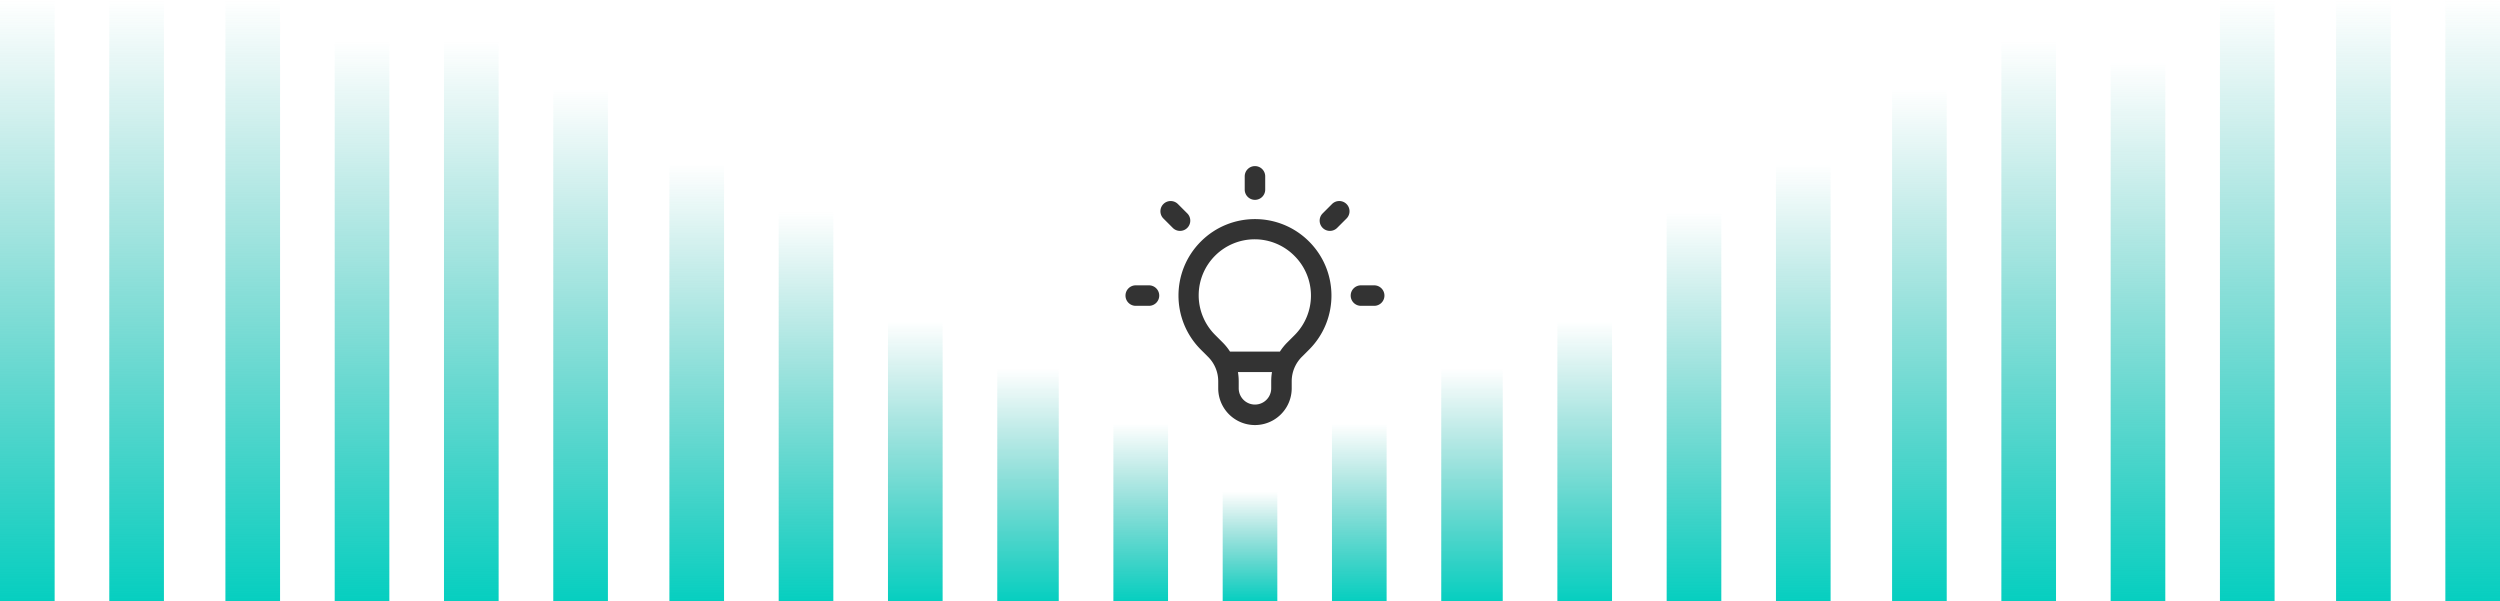
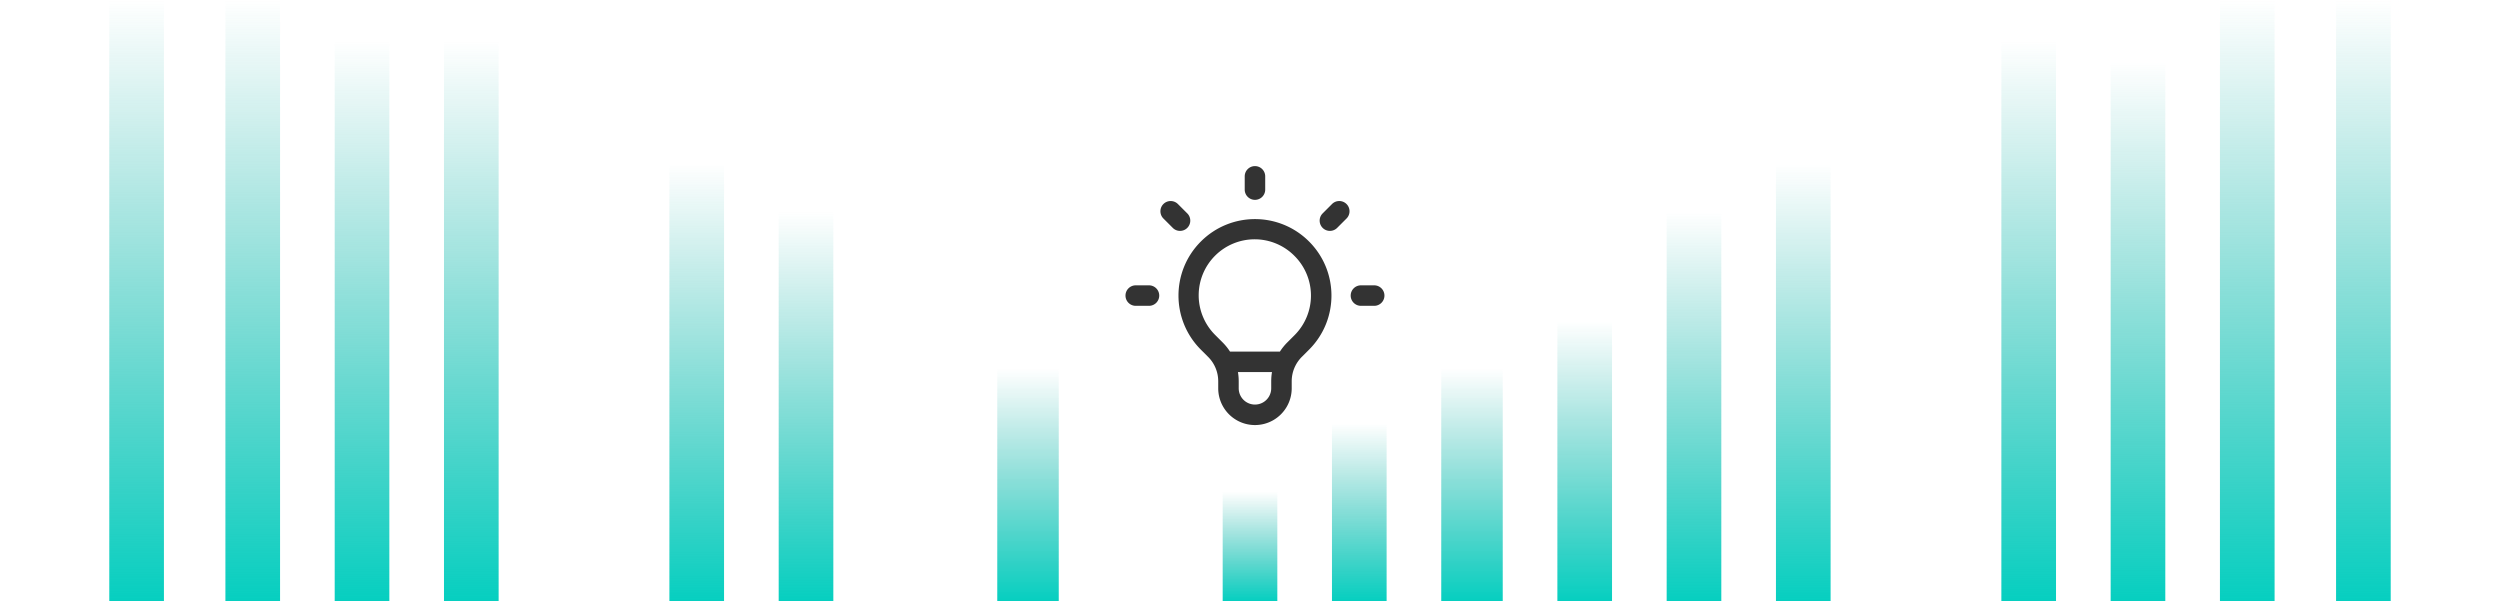
<svg xmlns="http://www.w3.org/2000/svg" width="366" height="88" viewBox="0 0 366 88" fill="none">
-   <path transform="rotate(90 8 0)" fill="url(#a)" d="M8 0h88v8H8z" />
+   <path transform="rotate(90 8 0)" fill="url(#a)" d="M8 0h88H8z" />
  <path transform="rotate(90 203 62)" fill="url(#b)" d="M203 62h26v8h-26z" />
  <path transform="rotate(90 106 24)" fill="url(#c)" d="M106 24h64v8h-64z" />
  <path transform="rotate(90 301 6)" fill="url(#d)" d="M301 6h82v8h-82z" />
  <path transform="rotate(90 57 6)" fill="url(#e)" d="M57 6h82v8H57z" />
  <path transform="rotate(90 252 31)" fill="url(#f)" d="M252 31h57v8h-57z" />
  <path transform="rotate(90 155 54)" fill="url(#g)" d="M155 54h34v9h-34z" />
  <path transform="rotate(90 350 0)" fill="url(#h)" d="M350 0h88v8h-88z" />
  <path transform="rotate(90 24 0)" fill="url(#i)" d="M24 0h88v8H24z" />
  <path transform="rotate(90 220 54)" fill="url(#j)" d="M220 54h34v9h-34z" />
  <path transform="rotate(90 122 31)" fill="url(#k)" d="M122 31h57v8h-57z" />
  <path transform="rotate(90 317 9)" fill="url(#l)" d="M317 9h79v8h-79z" />
  <path transform="rotate(90 73 6)" fill="url(#m)" d="M73 6h82v8H73z" />
  <path transform="rotate(90 268 24)" fill="url(#n)" d="M268 24h64v8h-64z" />
-   <path transform="rotate(90 171 62)" fill="url(#o)" d="M171 62h26v8h-26z" />
-   <path transform="rotate(90 366 0)" fill="url(#p)" d="M366 0h88v8h-88z" />
  <path transform="rotate(90 41 0)" fill="url(#q)" d="M41 0h88v8H41z" />
  <path transform="rotate(90 236 47)" fill="url(#r)" d="M236 47h41v8h-41z" />
-   <path transform="rotate(90 138 47)" fill="url(#s)" d="M138 47h41v8h-41z" />
  <path transform="rotate(90 333 0)" fill="url(#t)" d="M333 0h88v8h-88z" />
-   <path transform="rotate(90 89 13)" fill="url(#u)" d="M89 13h75v8H89z" />
-   <path transform="rotate(90 285 13)" fill="url(#v)" d="M285 13h75v8h-75z" />
  <path transform="rotate(90 187 72)" fill="url(#w)" d="M187 72h16v8h-16z" />
  <path fill-rule="evenodd" clip-rule="evenodd" d="M183.727 24.318a1.5 1.5 0 0 1 1.5 1.5v1.94a1.5 1.5 0 0 1-3 0v-1.94a1.5 1.5 0 0 1 1.5-1.5zm13.403 5.552a1.5 1.5 0 0 1 0 2.121l-1.372 1.372a1.5 1.5 0 1 1-2.121-2.122l1.371-1.371a1.5 1.5 0 0 1 2.122 0zm-26.806 0a1.5 1.5 0 0 1 2.121 0l1.372 1.371a1.5 1.5 0 1 1-2.122 2.122l-1.371-1.372a1.5 1.5 0 0 1 0-2.121zm19.199 7.607a8.197 8.197 0 1 0-11.592 11.592l1.061 1.061c.41.41.771.86 1.079 1.34h7.311c.309-.48.67-.93 1.08-1.34l1.061-1.06a8.197 8.197 0 0 0 0-11.593zM186.22 54.47h-4.986c.076.443.114.894.114 1.349v1.03a2.379 2.379 0 1 0 4.758 0v-1.03c0-.455.038-.906.114-1.35zm-10.411-19.114c4.373-4.373 11.463-4.373 15.835 0 4.373 4.372 4.373 11.462 0 15.834l-1.061 1.061a5.05 5.05 0 0 0-.962 1.347l-.023.048a5.042 5.042 0 0 0-.492 2.173v1.03a5.379 5.379 0 1 1-10.758 0v-1.03a5.04 5.04 0 0 0-1.478-3.568l-1.061-1.06c-4.372-4.373-4.372-11.463 0-15.836zm-11.037 7.917a1.5 1.5 0 0 1 1.5-1.5h1.94a1.5 1.5 0 0 1 0 3h-1.94a1.5 1.5 0 0 1-1.5-1.5zm32.97 0a1.5 1.5 0 0 1 1.5-1.5h1.94a1.5 1.5 0 0 1 0 3h-1.94a1.5 1.5 0 0 1-1.5-1.5z" fill="#333" />
  <defs>
    <linearGradient id="a" x1="8" y1="0" x2="96" y2="0" gradientUnits="userSpaceOnUse">
      <stop stop-color="#10AA9F" stop-opacity="0" />
      <stop offset="1" stop-color="#06CFC0" />
    </linearGradient>
    <linearGradient id="b" x1="203" y1="62" x2="229" y2="62" gradientUnits="userSpaceOnUse">
      <stop stop-color="#10AA9F" stop-opacity="0" />
      <stop offset="1" stop-color="#06CFC0" />
    </linearGradient>
    <linearGradient id="c" x1="106" y1="24" x2="170" y2="24" gradientUnits="userSpaceOnUse">
      <stop stop-color="#10AA9F" stop-opacity="0" />
      <stop offset="1" stop-color="#06CFC0" />
    </linearGradient>
    <linearGradient id="d" x1="301" y1="6" x2="383" y2="6" gradientUnits="userSpaceOnUse">
      <stop stop-color="#10AA9F" stop-opacity="0" />
      <stop offset="1" stop-color="#06CFC0" />
    </linearGradient>
    <linearGradient id="e" x1="57" y1="6" x2="139" y2="6" gradientUnits="userSpaceOnUse">
      <stop stop-color="#10AA9F" stop-opacity="0" />
      <stop offset="1" stop-color="#06CFC0" />
    </linearGradient>
    <linearGradient id="f" x1="252" y1="31" x2="309" y2="31" gradientUnits="userSpaceOnUse">
      <stop stop-color="#10AA9F" stop-opacity="0" />
      <stop offset="1" stop-color="#06CFC0" />
    </linearGradient>
    <linearGradient id="g" x1="155" y1="54" x2="189" y2="54" gradientUnits="userSpaceOnUse">
      <stop stop-color="#10AA9F" stop-opacity="0" />
      <stop offset="1" stop-color="#06CFC0" />
    </linearGradient>
    <linearGradient id="h" x1="350" y1="0" x2="438" y2="0" gradientUnits="userSpaceOnUse">
      <stop stop-color="#10AA9F" stop-opacity="0" />
      <stop offset="1" stop-color="#06CFC0" />
    </linearGradient>
    <linearGradient id="i" x1="24" y1="0" x2="112" y2="0" gradientUnits="userSpaceOnUse">
      <stop stop-color="#10AA9F" stop-opacity="0" />
      <stop offset="1" stop-color="#06CFC0" />
    </linearGradient>
    <linearGradient id="j" x1="220" y1="54" x2="254" y2="54" gradientUnits="userSpaceOnUse">
      <stop stop-color="#10AA9F" stop-opacity="0" />
      <stop offset="1" stop-color="#06CFC0" />
    </linearGradient>
    <linearGradient id="k" x1="122" y1="31" x2="179" y2="31" gradientUnits="userSpaceOnUse">
      <stop stop-color="#10AA9F" stop-opacity="0" />
      <stop offset="1" stop-color="#06CFC0" />
    </linearGradient>
    <linearGradient id="l" x1="317" y1="9" x2="396" y2="9" gradientUnits="userSpaceOnUse">
      <stop stop-color="#10AA9F" stop-opacity="0" />
      <stop offset="1" stop-color="#06CFC0" />
    </linearGradient>
    <linearGradient id="m" x1="73" y1="6" x2="155" y2="6" gradientUnits="userSpaceOnUse">
      <stop stop-color="#10AA9F" stop-opacity="0" />
      <stop offset="1" stop-color="#06CFC0" />
    </linearGradient>
    <linearGradient id="n" x1="268" y1="24" x2="332" y2="24" gradientUnits="userSpaceOnUse">
      <stop stop-color="#10AA9F" stop-opacity="0" />
      <stop offset="1" stop-color="#06CFC0" />
    </linearGradient>
    <linearGradient id="o" x1="171" y1="62" x2="197" y2="62" gradientUnits="userSpaceOnUse">
      <stop stop-color="#10AA9F" stop-opacity="0" />
      <stop offset="1" stop-color="#06CFC0" />
    </linearGradient>
    <linearGradient id="p" x1="366" y1="0" x2="454" y2="0" gradientUnits="userSpaceOnUse">
      <stop stop-color="#10AA9F" stop-opacity="0" />
      <stop offset="1" stop-color="#06CFC0" />
    </linearGradient>
    <linearGradient id="q" x1="41" y1="0" x2="129" y2="0" gradientUnits="userSpaceOnUse">
      <stop stop-color="#10AA9F" stop-opacity="0" />
      <stop offset="1" stop-color="#06CFC0" />
    </linearGradient>
    <linearGradient id="r" x1="236" y1="47" x2="277" y2="47" gradientUnits="userSpaceOnUse">
      <stop stop-color="#10AA9F" stop-opacity="0" />
      <stop offset="1" stop-color="#06CFC0" />
    </linearGradient>
    <linearGradient id="s" x1="138" y1="47" x2="179" y2="47" gradientUnits="userSpaceOnUse">
      <stop stop-color="#10AA9F" stop-opacity="0" />
      <stop offset="1" stop-color="#06CFC0" />
    </linearGradient>
    <linearGradient id="t" x1="333" y1="0" x2="421" y2="0" gradientUnits="userSpaceOnUse">
      <stop stop-color="#10AA9F" stop-opacity="0" />
      <stop offset="1" stop-color="#06CFC0" />
    </linearGradient>
    <linearGradient id="u" x1="89" y1="13" x2="164" y2="13" gradientUnits="userSpaceOnUse">
      <stop stop-color="#10AA9F" stop-opacity="0" />
      <stop offset="1" stop-color="#06CFC0" />
    </linearGradient>
    <linearGradient id="v" x1="285" y1="13" x2="360" y2="13" gradientUnits="userSpaceOnUse">
      <stop stop-color="#10AA9F" stop-opacity="0" />
      <stop offset="1" stop-color="#06CFC0" />
    </linearGradient>
    <linearGradient id="w" x1="187" y1="72" x2="203" y2="72" gradientUnits="userSpaceOnUse">
      <stop stop-color="#10AA9F" stop-opacity="0" />
      <stop offset="1" stop-color="#06CFC0" />
    </linearGradient>
  </defs>
</svg>